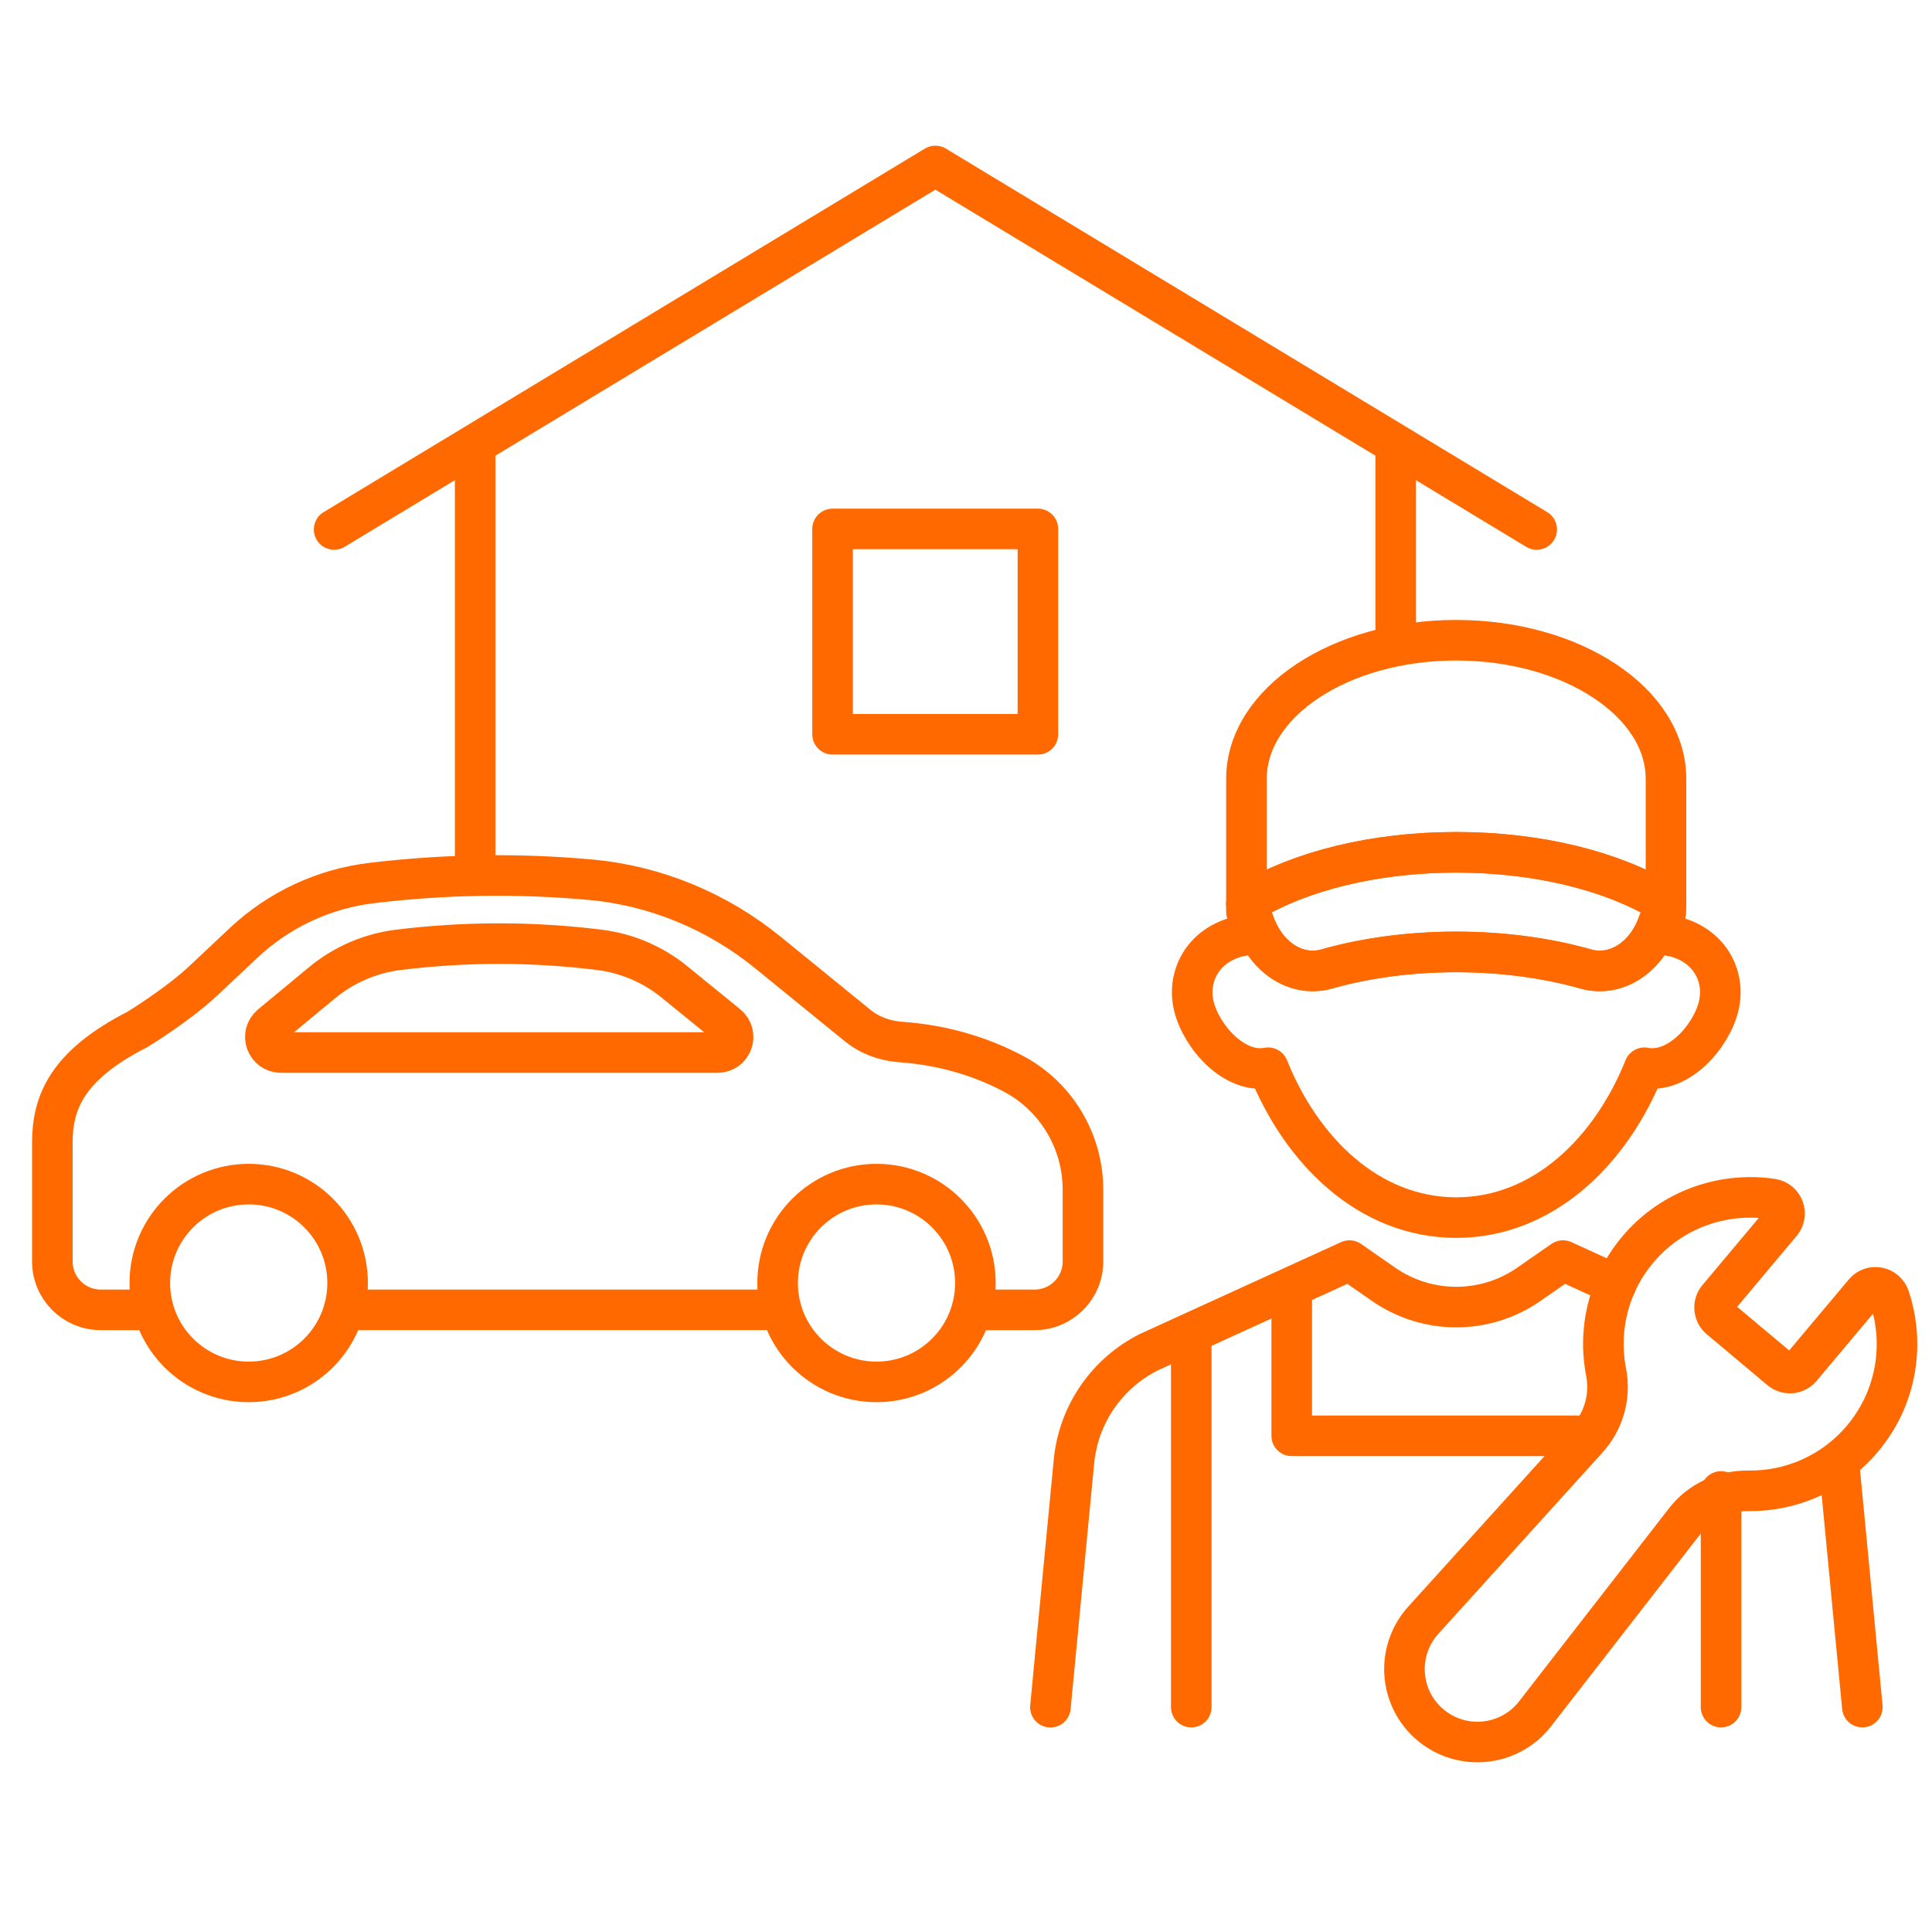
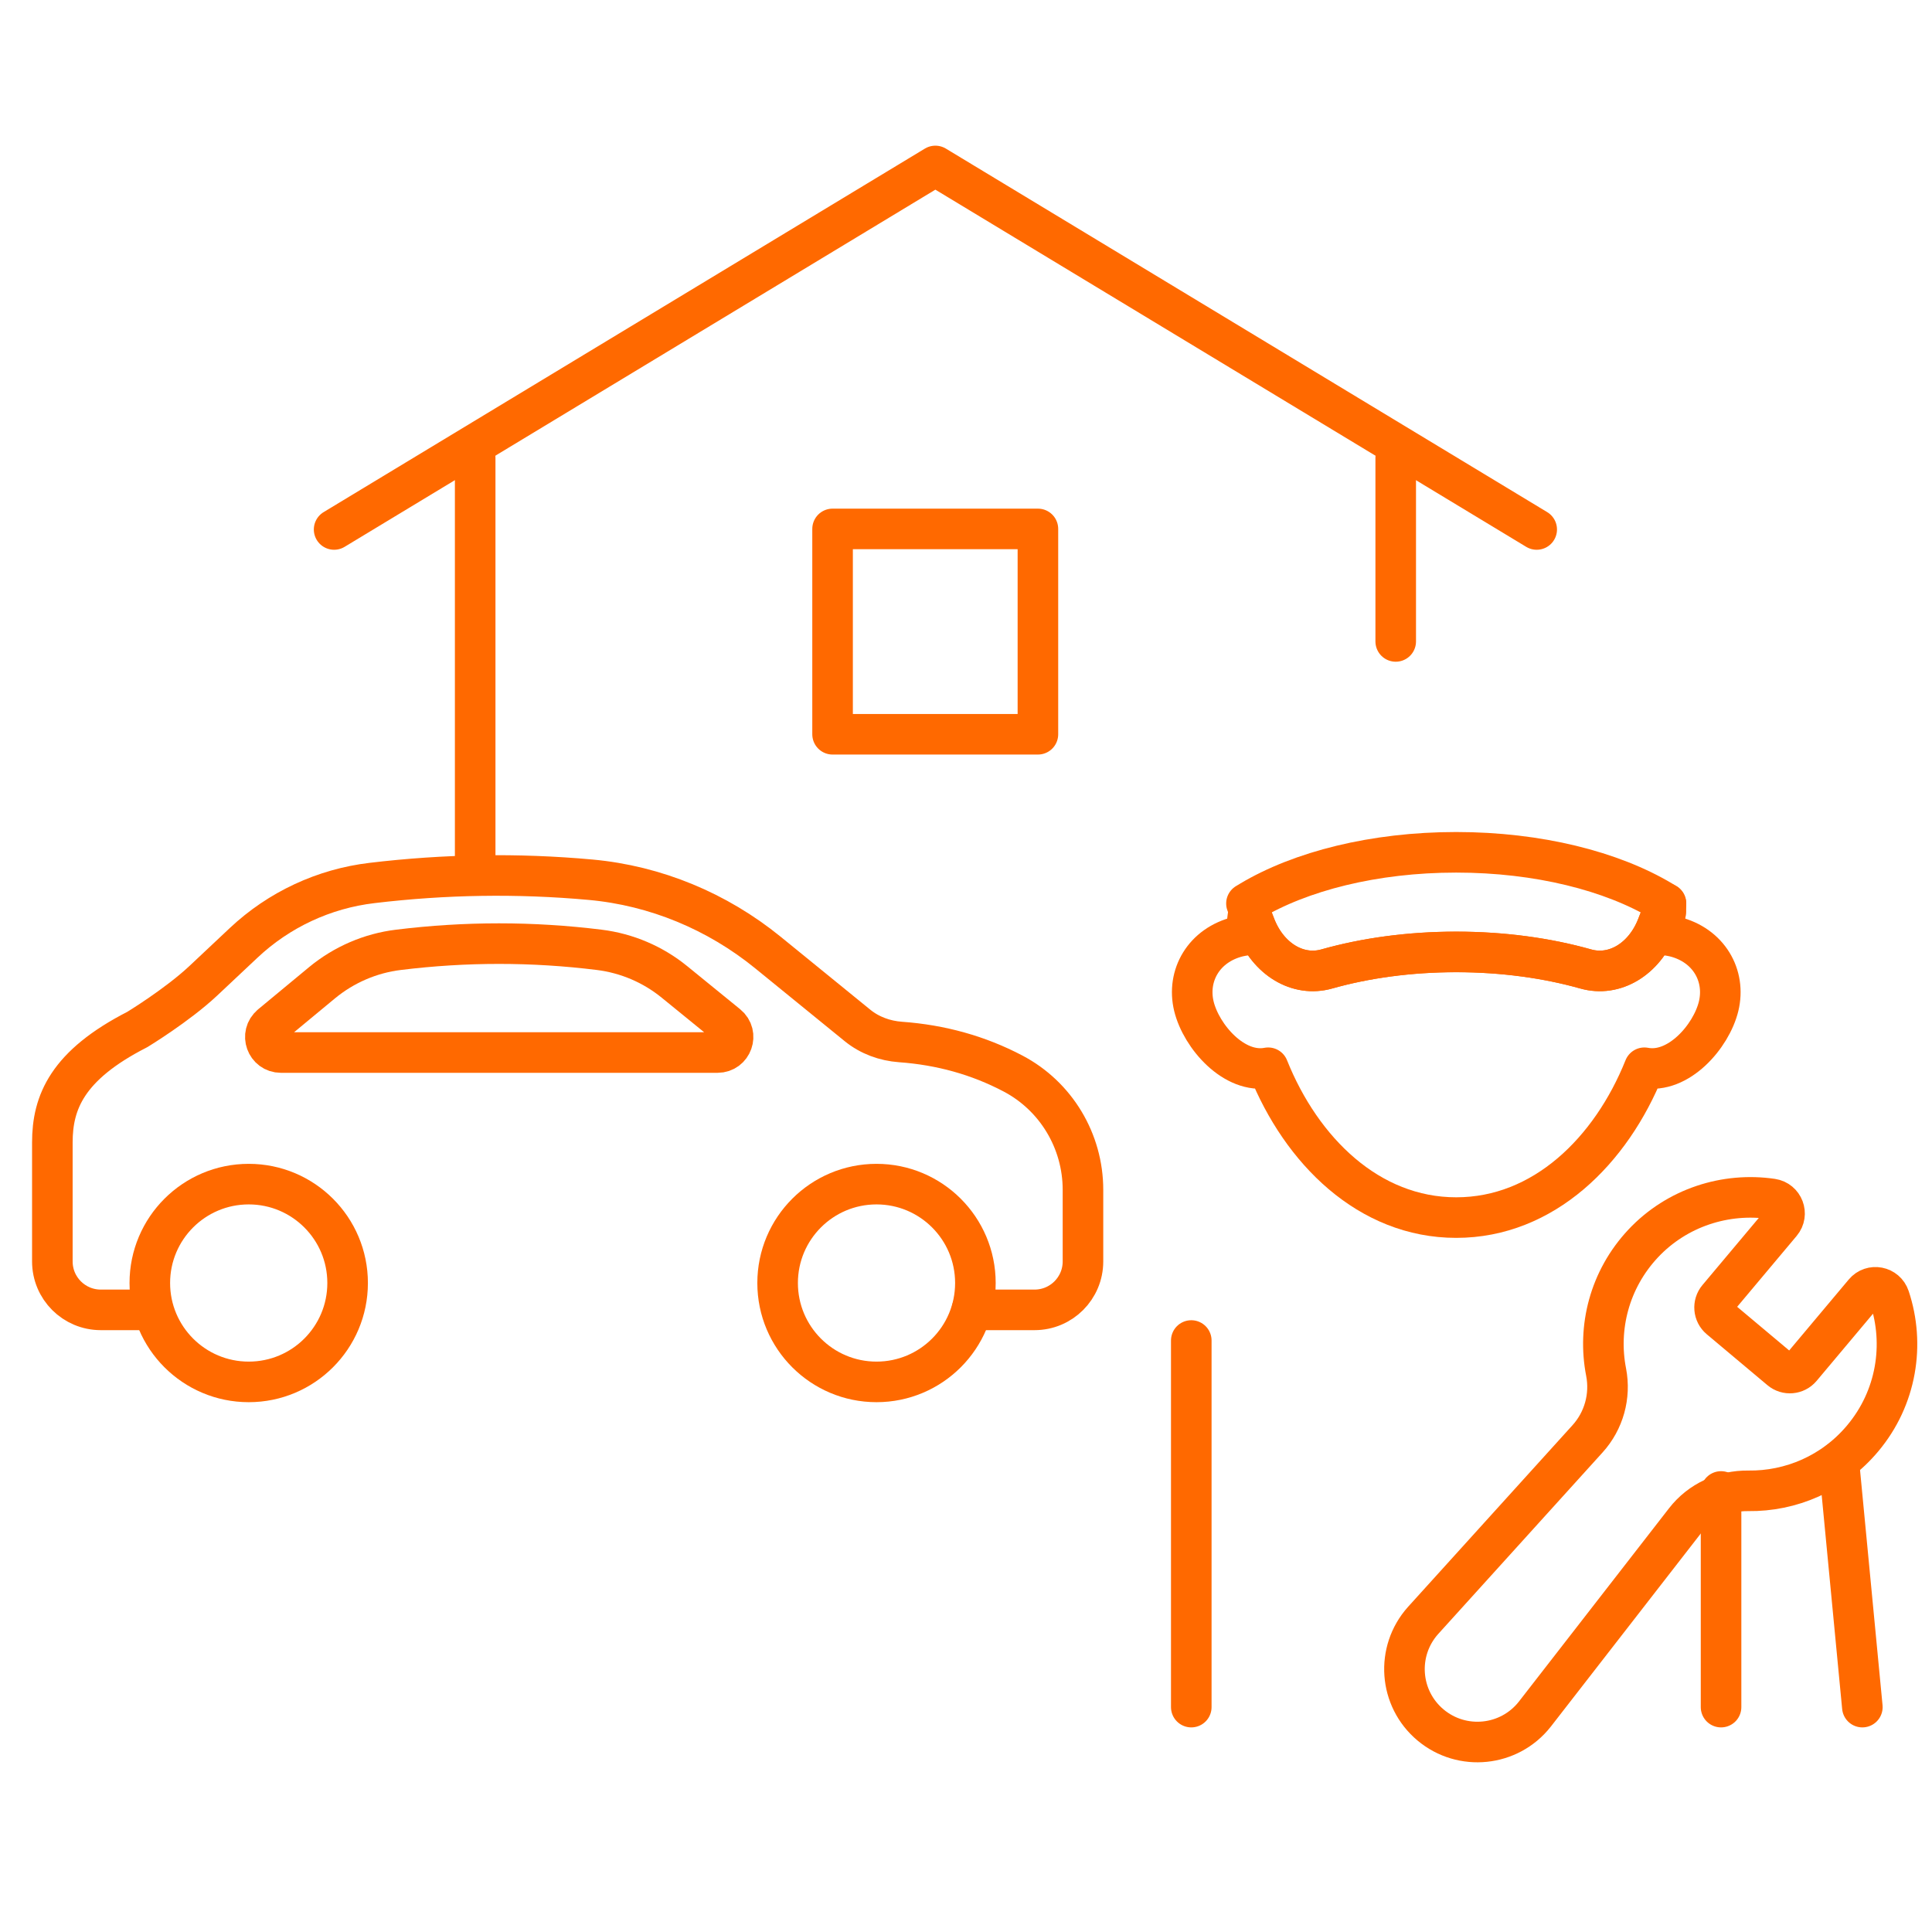
<svg xmlns="http://www.w3.org/2000/svg" width="81" height="80" viewBox="0 0 81 80" fill="none">
  <g clip-path="url(#clip0_6649_59621)">
    <path d="M19.922 36.699V19.196" stroke="#FF6900" stroke-width="1.701" stroke-linecap="round" stroke-linejoin="round" />
    <path d="M58.516 19.196V26.893" stroke="#FF6900" stroke-width="1.701" stroke-linecap="round" stroke-linejoin="round" />
    <path d="M64.427 22.199L39.216 6.958L14.008 22.199" stroke="#FF6900" stroke-width="1.701" stroke-linecap="round" stroke-linejoin="round" />
    <path d="M43.515 22.176H34.906V30.785H43.515V22.176Z" stroke="#FF6900" stroke-width="1.701" stroke-linecap="round" stroke-linejoin="round" />
    <path d="M72.053 42.192C71.744 43.458 70.363 45.043 68.941 44.767C67.546 48.247 64.716 51.049 61.053 51.049C57.39 51.049 54.563 48.247 53.169 44.767C51.747 45.043 50.366 43.458 50.056 42.192C49.743 40.903 50.468 39.621 51.917 39.267C52.026 39.243 52.135 39.223 52.24 39.209C52.26 38.879 52.298 38.553 52.346 38.233H52.4L52.635 38.839C53.175 40.216 54.417 40.968 55.628 40.624C57.24 40.169 59.09 39.91 61.053 39.91C63.016 39.91 64.866 40.169 66.482 40.624C67.693 40.968 68.934 40.216 69.475 38.839L69.71 38.233H69.761C69.808 38.553 69.846 38.879 69.866 39.209C69.975 39.223 70.084 39.243 70.193 39.267C71.642 39.621 72.366 40.903 72.053 42.192Z" stroke="#FF6900" stroke-width="1.701" stroke-linecap="round" stroke-linejoin="round" />
    <path d="M69.847 37.88L69.741 38.145L69.707 38.234L69.472 38.839C68.932 40.217 67.69 40.968 66.479 40.625C64.864 40.169 63.017 39.911 61.05 39.911C59.084 39.911 57.237 40.169 55.625 40.625C54.414 40.968 53.173 40.217 52.632 38.839L52.397 38.234L52.36 38.139L52.258 37.88C52.312 37.846 52.367 37.812 52.421 37.782C54.52 36.526 57.608 35.734 61.05 35.734C64.493 35.734 67.578 36.523 69.677 37.778C69.734 37.812 69.792 37.846 69.847 37.88Z" stroke="#FF6900" stroke-width="1.701" stroke-linecap="round" stroke-linejoin="round" />
    <path d="M69.703 38.233H69.843V37.88L69.737 38.145L69.703 38.233Z" stroke="#FF6900" stroke-width="1.701" stroke-linecap="round" stroke-linejoin="round" />
-     <path d="M52.397 38.233L52.36 38.138L52.258 37.88V38.233H52.397Z" stroke="#FF6900" stroke-width="1.701" stroke-linecap="round" stroke-linejoin="round" />
-     <path d="M61.05 26.843C56.193 26.843 52.258 29.445 52.258 32.655V37.88C52.312 37.846 52.367 37.812 52.421 37.781C54.52 36.526 57.608 35.734 61.05 35.734C64.493 35.734 67.578 36.523 69.677 37.778C69.734 37.812 69.792 37.846 69.847 37.88V32.655C69.847 29.445 65.908 26.843 61.05 26.843Z" stroke="#FF6900" stroke-width="1.701" stroke-linecap="round" stroke-linejoin="round" />
-     <path d="M67.747 53.866L65.529 52.852L64.094 53.849C62.267 55.118 59.842 55.118 58.012 53.849L56.577 52.852L48.179 56.686C46.407 57.57 45.213 59.305 45.026 61.278L44.039 71.577" stroke="#FF6900" stroke-width="1.701" stroke-linecap="round" stroke-linejoin="round" />
    <path d="M78.08 71.573L77.094 61.274" stroke="#FF6900" stroke-width="1.701" stroke-linecap="round" stroke-linejoin="round" />
-     <path d="M54.156 54.168V60.199H66.568" stroke="#FF6900" stroke-width="1.701" stroke-linecap="round" stroke-linejoin="round" />
    <path d="M49.945 56.203V71.573" stroke="#FF6900" stroke-width="1.701" stroke-linecap="round" stroke-linejoin="round" />
    <path d="M72.156 62.532V71.573" stroke="#FF6900" stroke-width="1.701" stroke-linecap="round" stroke-linejoin="round" />
    <path d="M78.16 54.193L75.511 57.349C75.293 57.608 74.905 57.642 74.647 57.424L72.102 55.288C71.844 55.07 71.81 54.682 72.028 54.424L74.674 51.271C74.983 50.904 74.769 50.339 74.293 50.268C72.351 49.982 70.31 50.625 68.891 52.135C67.473 53.648 66.973 55.666 67.337 57.529C67.531 58.533 67.245 59.567 66.558 60.325L59.66 67.944C58.51 69.233 58.653 71.213 59.976 72.322C61.299 73.43 63.276 73.226 64.344 71.873L70.647 63.757C71.279 62.941 72.266 62.492 73.296 62.505C75.079 62.529 76.858 61.781 78.092 60.308C79.521 58.608 79.868 56.359 79.215 54.397C79.062 53.938 78.47 53.822 78.16 54.193Z" stroke="#FF6900" stroke-width="1.701" stroke-linecap="round" stroke-linejoin="round" />
    <path d="M6.28 54.918H4.226C3.103 54.918 2.195 54.01 2.195 52.887V47.901C2.195 46.221 2.814 44.666 5.757 43.163C5.757 43.163 7.43 42.146 8.519 41.125L10.216 39.53C11.695 38.139 13.583 37.258 15.6 37.02C18.645 36.656 21.696 36.605 24.764 36.884C27.485 37.132 30.067 38.207 32.189 39.931L35.951 42.993C36.461 43.408 37.094 43.639 37.754 43.687C39.451 43.809 41.023 44.248 42.465 45.006C44.275 45.955 45.404 47.84 45.404 49.884V52.887C45.404 54.01 44.496 54.918 43.373 54.918H40.747" stroke="#FF6900" stroke-width="1.701" stroke-linecap="round" stroke-linejoin="round" />
-     <path d="M32.609 54.917H14.422" stroke="#FF6900" stroke-width="1.701" stroke-linecap="round" stroke-linejoin="round" />
    <path d="M10.428 57.938C12.718 57.938 14.574 56.082 14.574 53.792C14.574 51.502 12.718 49.646 10.428 49.646C8.138 49.646 6.281 51.502 6.281 53.792C6.281 56.082 8.138 57.938 10.428 57.938Z" stroke="#FF6900" stroke-width="1.701" stroke-linecap="round" stroke-linejoin="round" />
    <path d="M36.748 57.938C39.038 57.938 40.894 56.082 40.894 53.792C40.894 51.502 39.038 49.646 36.748 49.646C34.458 49.646 32.602 51.502 32.602 53.792C32.602 56.082 34.458 57.938 36.748 57.938Z" stroke="#FF6900" stroke-width="1.701" stroke-linecap="round" stroke-linejoin="round" />
    <path d="M11.364 42.973L13.5 41.204C14.415 40.449 15.527 39.966 16.704 39.823C19.521 39.476 22.327 39.476 25.123 39.823C26.279 39.966 27.375 40.432 28.279 41.17L30.494 42.973C30.97 43.36 30.695 44.129 30.082 44.129H11.779C11.167 44.129 10.891 43.364 11.364 42.976V42.973Z" stroke="#FF6900" stroke-width="1.701" stroke-linecap="round" stroke-linejoin="round" />
  </g>
  <defs>
    <clipPath id="clip0_6649_59621">
      <rect width="80" height="80" fill="white" transform="translate(0.5)" />
    </clipPath>
  </defs>
</svg>